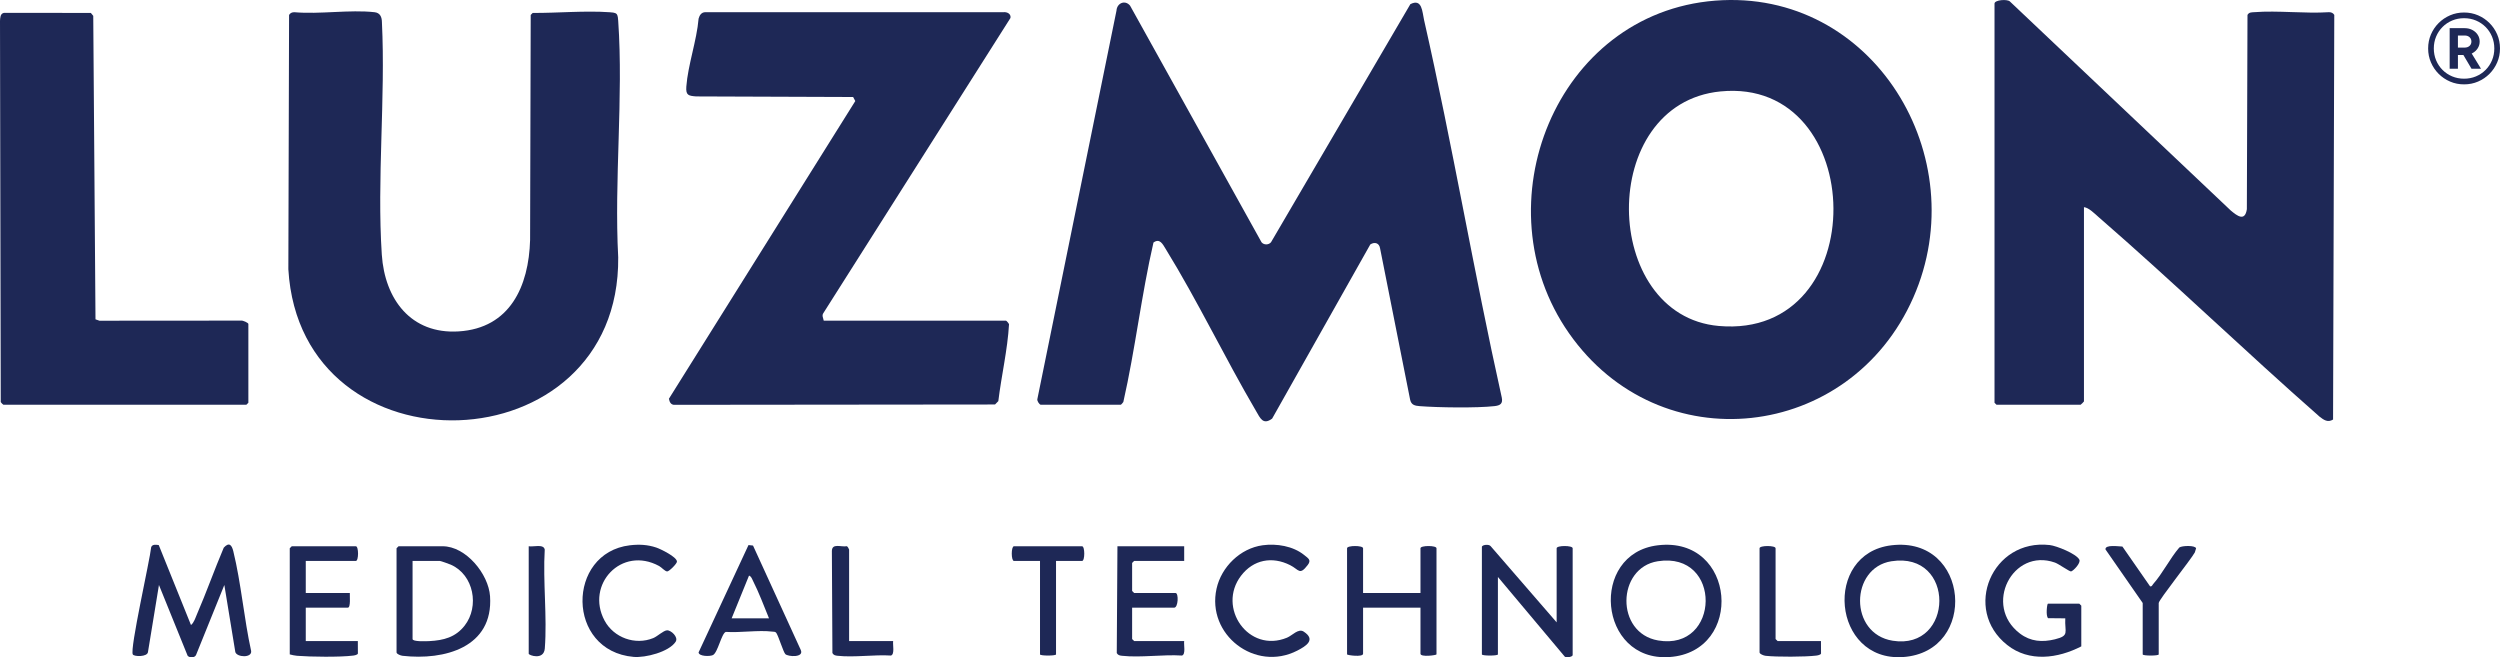
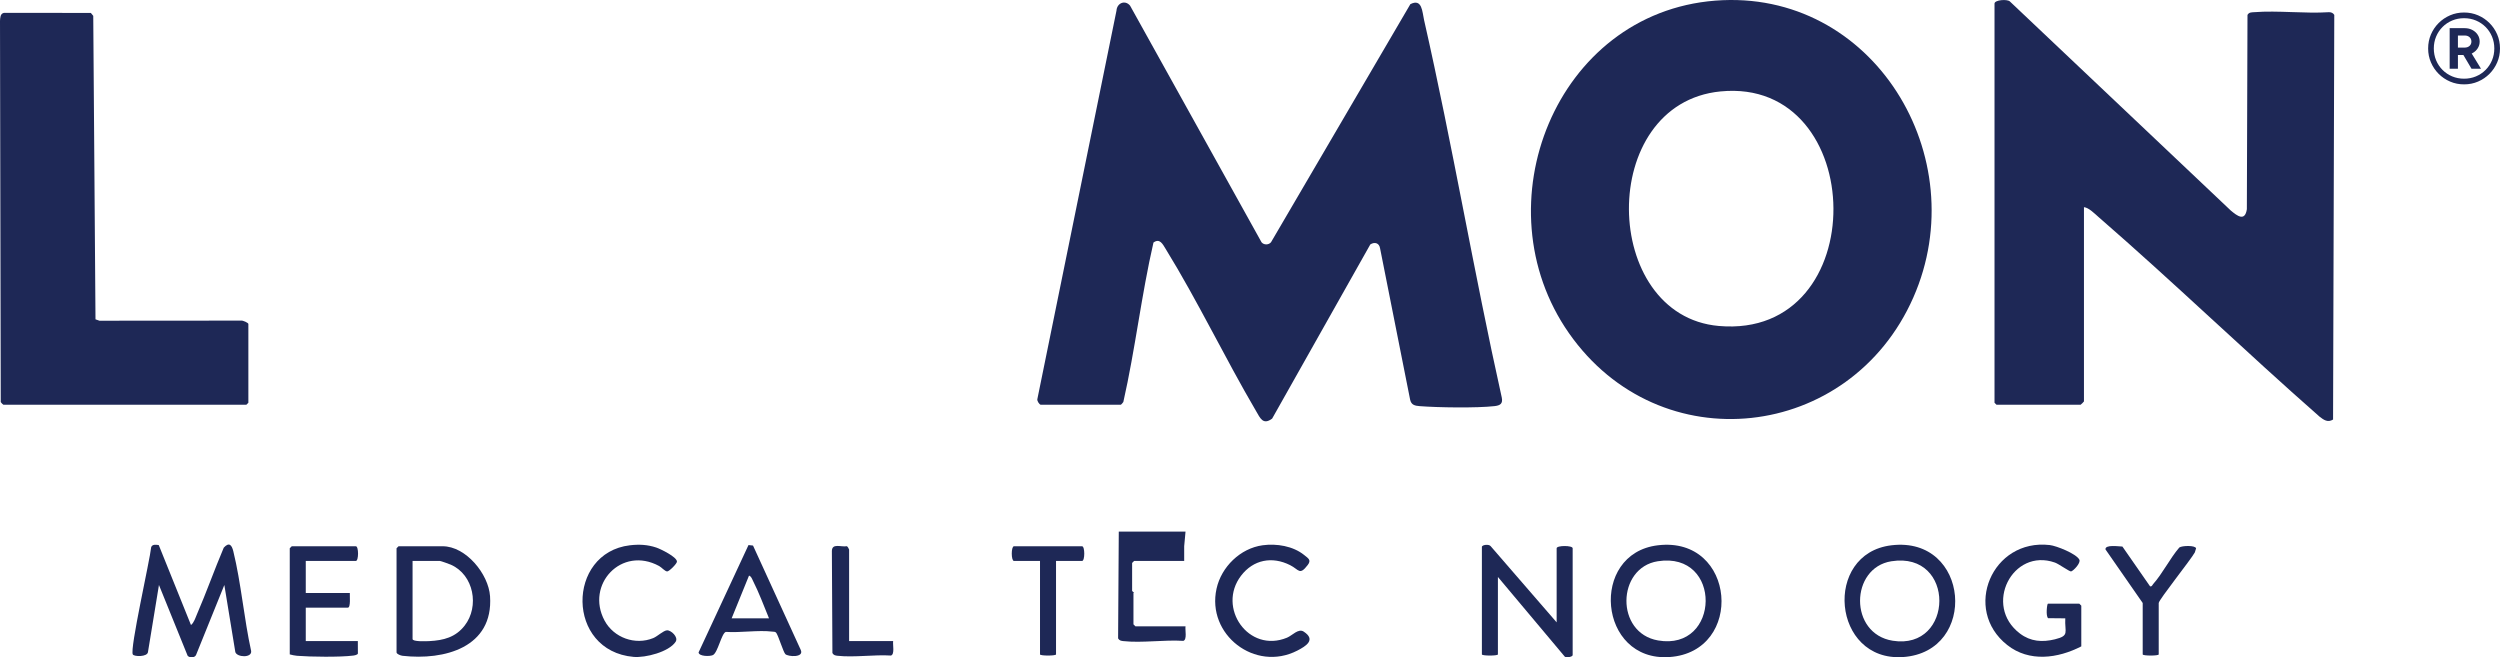
<svg xmlns="http://www.w3.org/2000/svg" id="Layer_1" version="1.1" viewBox="0 0 3745.38 984.77">
  <defs>
    <style>
      .st0 {
        fill: #1e2856;
      }
    </style>
  </defs>
  <path class="st0" d="M3641.9,51.64c2.79-6.49,6.65-12.21,11.58-17.14,4.93-4.93,10.66-8.79,17.17-11.58,6.52-2.79,13.48-4.18,20.89-4.18s14.44,1.39,20.93,4.18c6.49,2.79,12.21,6.65,17.14,11.58,4.93,4.93,8.79,10.65,11.58,17.14,2.79,6.49,4.18,13.47,4.18,20.93s-1.39,14.38-4.18,20.89c-2.79,6.52-6.65,12.24-11.58,17.18s-10.65,8.79-17.14,11.58c-6.49,2.79-13.47,4.18-20.93,4.18s-14.38-1.39-20.89-4.18c-6.52-2.79-12.24-6.65-17.17-11.58-4.93-4.93-8.79-10.66-11.58-17.18-2.79-6.52-4.18-13.48-4.18-20.89s1.39-14.44,4.18-20.93ZM3649.69,90.39c2.31,5.5,5.52,10.31,9.63,14.41,4.11,4.11,8.91,7.32,14.41,9.63,5.5,2.31,11.44,3.47,17.81,3.47s12.31-1.16,17.81-3.47c5.5-2.31,10.31-5.52,14.41-9.63,4.11-4.11,7.32-8.91,9.63-14.41,2.31-5.5,3.47-11.44,3.47-17.81s-1.16-12.31-3.47-17.81c-2.31-5.5-5.52-10.31-9.63-14.41-4.11-4.11-8.91-7.32-14.41-9.63-5.5-2.31-11.44-3.47-17.81-3.47s-12.31,1.16-17.81,3.47c-5.5,2.31-10.3,5.52-14.41,9.63-4.11,4.11-7.32,8.91-9.63,14.41-2.31,5.5-3.47,11.44-3.47,17.81s1.16,12.31,3.47,17.81ZM3669.95,42.19h22.45c4.34,0,8.22.91,11.62,2.73,3.4,1.82,6.07,4.24,8,7.26,1.94,3.02,2.9,6.37,2.9,10.06s-.96,6.98-2.87,10.02c-1.91,3.05-4.53,5.49-7.86,7.33-3.33,1.84-7.1,2.76-11.3,2.76h-10.55v20.61h-12.39v-60.77ZM3682.34,71.3h10.06c3.02,0,5.46-.84,7.33-2.51,1.87-1.68,2.8-3.86,2.8-6.55s-.93-4.87-2.8-6.55c-1.87-1.68-4.31-2.51-7.33-2.51h-10.06v18.13ZM3700.9,76.75l16.01,26.21h-14.24l-13.46-22.81,11.69-3.4Z" />
  <g>
    <path class="st0" d="M1559.09,606.38c-2.11-.57-5.85-5.98-4.93-8.72L1672.66,15.96c.66-11.35,12.87-16.6,20.35-7.51l196.97,354.51c3.51,4.29,10.68,4.19,14.19-.04L2112.94,6.24c17.78-9.15,17.77,11.58,20.53,23.75,42.66,187.58,74.54,377.87,116.43,565.66,1.85,9.13-2.39,11.82-10.78,12.77-26.67,3.04-84.66,2.2-112.14.05-7.23-.57-12.6-1.65-14.38-9.62l-45.07-226.93c-1.27-7.89-8.08-9.97-14.62-5.69l-147.07,260.92c-13.75,10.23-17.99-.97-24.12-11.42-46.48-79.19-87.37-164.88-135.31-242.69-4.5-7.3-8.86-16.6-18.35-9.67-18.08,78.64-27.29,160.04-45.13,238.87-.66,1.09-3.3,4.13-3.87,4.13h-120Z" />
    <path class="st0" d="M2569.67.96c236.74-18.54,389.42,234.53,296.77,444.77-94.8,215.14-379.85,248.07-515.99,53.28-133.7-191.29-19.97-479.32,219.22-498.05ZM2577.66,136.96c-185.55,18.13-179.65,335.95-2.56,351.4,232.06,20.25,224.88-373.13,2.56-351.4Z" />
    <path class="st0" d="M3122.09,310.38v291c0,.35-4.65,5-5,5h-126l-3-3V5.38c0-5.52,19.18-7.09,23.11-3.11l330.86,313.14c9.67,8.09,21.21,16.93,24.08-1.99l.94-291.06c2.38-4.13,5.8-3.78,9.9-4.1,36.09-2.78,75.71,2.37,112.21.01,3.37-.04,6.17,1.17,7.92,4.08l-1.82,606.19c-7.99,4.92-13.91.56-20.14-4.23-111.63-98.06-218.85-201.58-331.02-298.98-6.05-5.26-14.71-14.2-22.03-14.97Z" />
-     <path class="st0" d="M923.62,20.85c2.15,2.15,2.34,7.39,2.55,10.45,7.95,114.73-6.2,238.49,0,354.17,3.13,314.81-475.61,330.25-494.18,18l1.08-381.1c1.74-2.91,4.54-4.12,7.92-4.08,38.11,3.38,82.94-4.17,120.2,0,8.27.92,10.89,7.15,10.99,15.01,5.5,113.9-7.63,235.14-.18,348.18,4.39,66.63,43.55,119.47,115.17,115,77.04-4.81,105.06-67.79,107-137l.9-337.1,3-3c37.09.19,78.15-3.63,115.1-1.07,3.06.21,8.3.4,10.45,2.55Z" />
-     <path class="st0" d="M1234.09,480.38h273c.73,0,4.12,3.89,4.59,5.39-2.22,38.5-11.37,76.74-16.04,115.16l-4.94,5.06-479.72.5c-5.7.41-8.03-4.13-8.82-9.15l279.2-445.95-3.24-6.05-235.11-.88c-11.73-.9-15.75-1.72-14.78-14.79,2.39-32.15,15.61-68.91,18.38-101.76,1.36-5.15,4.45-9.8,10.37-9.63h446.21c5.55-.68,11.8,2.49,10.64,8.66l-280.24,442.05c-2.71,3.85-.19,7.4.49,11.39Z" />
    <path class="st0" d="M5.09,606.38c-.6-.16-3.57-3.14-3.98-4.02L0,31.29c.33-4.75.29-10.86,5.91-12.03l130.19.1,3.6,4.4,3.36,454.64,5.92,2.08,212.16-.16c2.6-.54,10.95,3.26,10.95,5.05v118l-3,3H5.09Z" />
    <path class="st0" d="M237.85,816.63l48.26,119.74c4.41-3.24,6.72-10.97,8.93-16.05,14.24-32.85,26.16-66.86,40.18-99.82,8.01-8.73,11.97-4.21,14.33,5.43,11.73,47.88,16.04,101.04,26.72,149.47,1.19,10.56-21.2,9.48-23.72,1.54l-16.46-100.55-42.31,104.67c-1.86,4.72-9.91,4.7-12.69,1.34l-42.96-106-16.47,100.54c-.93,7.29-20.32,7.06-22.67,3.58-4.96-7.34,25.59-141.41,27.5-160.75,1.55-4.54,7.26-3.84,11.39-3.13Z" />
    <path class="st0" d="M2483.64,816.93c117.41-14.12,130.37,159.68,17.43,167.43-106.92,7.33-120.42-155.04-17.43-167.43ZM2483.56,840.85c-61.37,9.66-63.85,107.4.43,118.63,93.63,16.36,96.78-133.93-.43-118.63Z" />
    <path class="st0" d="M2833.64,816.93c117.44-14.12,130.62,159.66,17.43,167.43-106.42,7.3-120.34-155.05-17.43-167.43ZM2833.56,840.85c-61.87,9.75-63.89,108.53,2,119.06,92.24,14.75,94.8-134.31-2-119.06Z" />
    <path class="st0" d="M597.09,818.38h66c34.97,0,68.83,41.57,71.08,74.92,5.16,76.79-68.49,96.33-131.18,89.18-2.68-.31-8.9-2.62-8.9-5.1v-156l3-3ZM618.09,840.38v117c0,4.21,20.69,3.31,25.09,3.09,21.36-1.09,39.28-5.73,52.87-23.13,22.55-28.87,13.8-76.13-20.58-91.34-2.38-1.05-15.14-5.62-16.38-5.62h-41Z" />
    <path class="st0" d="M2332.09,932.38v-111c0-4.44,24-4.44,24,0v160c0,2.67-8.76,4.24-11.63,2.59l-100.37-119.59v116c0,2.32-24,2.32-24,0v-161c0-3.24,10.58-4.54,13.15-1.14l98.85,114.14Z" />
    <path class="st0" d="M3118.09,968.38c-35.09,18.06-78.01,24-110.96-2.04-67.5-53.35-22.72-159.78,63.76-149.76,10.04,1.16,39.72,12.96,44.27,21.82,2.64,5.14-9.28,17.09-12.35,17.7-2.24.44-18.4-11.23-24.16-13.27-63.57-22.54-108,64.43-52.38,106.38,15.84,11.95,33.29,13.23,52.25,8.59,22.63-5.55,14.43-10.48,15.59-31.43l-25.74-.25c-3.79-3.3-1.57-21.74-.27-21.74h47l3,3v61Z" />
-     <path class="st0" d="M2042.09,888.38h86v-67c0-4.44,24-4.44,24,0v159c0,1.24-24,4.56-24-1v-69h-86v69c0,5.56-24,2.24-24,1v-159c0-4.44,24-4.44,24,0v67Z" />
-     <path class="st0" d="M1774.09,818.38v22h-75l-3,3v42l3,3h62c4.99,0,4.11,22-2,22h-63v47l3,3h75c-.89,5.19,2.68,19.79-3.27,21.73-28.43-1.87-62.04,3.42-89.82.37-3.47-.38-6.05-.82-7.92-4.08l1.01-160.01h100Z" />
+     <path class="st0" d="M1774.09,818.38v22h-75l-3,3v42l3,3h62h-63v47l3,3h75c-.89,5.19,2.68,19.79-3.27,21.73-28.43-1.87-62.04,3.42-89.82.37-3.47-.38-6.05-.82-7.92-4.08l1.01-160.01h100Z" />
    <path class="st0" d="M458.09,840.38v48h66c-.29,4.01,1.6,22-3,22h-63v50h78l.09,18.69c-.48,2.07-5.46,2.9-7.23,3.12-20.1,2.46-63.22,1.92-83.95.29-3.9-.31-7.21-1.18-10.9-2.1v-159l3-3h96c4.41,0,4.41,22,0,22h-75Z" />
    <path class="st0" d="M1176.54,979.92c-2.97-3.02-9.93-26.11-13.43-31.57-1.45-2.26-3.72-1.81-5.92-2.08-21.13-2.62-48.01,1.9-69.8.41-6.49,2.12-11.91,30.97-19.29,34.71-4.41,2.23-21.08,2.15-21.52-3.99l74.78-160.81,6.77.73,71.59,156.51c5.09,11.73-19.22,10.13-23.19,6.09ZM1152.09,926.38c-7.71-18.85-15.05-38.58-24.25-56.75-1.33-2.63-2.54-6.45-5.72-7.25l-26.02,64h56Z" />
    <path class="st0" d="M943.64,816.93c13.74-1.64,26.45-1.01,39.53,3.37,6.28,2.1,31.01,14.02,31,21.08,0,3.18-11.9,14.99-14.73,14.73-3.45-.32-8.33-6.15-11.96-8.12-56.38-30.71-110.66,27.85-81.76,81.75,13.75,25.64,45.85,37.3,72.94,26.21,6.37-2.61,15.07-11.23,20.58-11.63,5.95-.44,17.54,10.16,12.95,17.14-10.11,15.38-45.51,24.19-62.89,22.67-101.55-8.88-100.87-155.81-5.67-167.21Z" />
    <path class="st0" d="M1891.6,816.89c20.93-2.87,45.59,1.13,62.32,14.66,6.32,5.11,10.94,7.5,5.25,14.92-12.37,16.12-12.86,7-26.37.2-26.86-13.53-55.02-8.39-73.54,15.88-36.46,47.77,11.26,116.53,68.82,92.82,8.09-3.33,17.04-14.39,25.12-9.09,18.51,12.15,3.77,21.54-9.74,28.47-63.12,32.4-136.16-23.94-120.88-92.88,7.22-32.58,35.53-60.39,69.02-64.98Z" />
    <path class="st0" d="M3210.09,903.38l-55.77-80.29c-.73-7.67,20.02-4.35,25.37-4.29l41.42,59.6c2.9.68,3.28-1.86,4.63-3.37,14.2-15.89,25.12-38.39,39.21-54.79,4.18-2.91,23.87-3.52,25.12,1.23l-1.84,6.05c-5.38,10.16-54.14,71.2-54.14,75.86v77c0,2.32-24,2.32-24,0v-77Z" />
    <path class="st0" d="M1582.09,840.38v140c0,2.32-24,2.32-24,0v-140h-39c-4.41,0-4.41-22,0-22h102c4.41,0,4.41,22,0,22h-39Z" />
    <path class="st0" d="M1338.09,960.38c-.89,5.19,2.68,19.79-3.27,21.73-25.27-1.61-55.14,3.08-79.82.37-3.47-.38-6.05-.82-7.92-4.08l-.8-152.87c.2-12.25,13.65-5.63,22.47-7.22,1.27.39,3.34,4.64,3.34,5.08v137h66Z" />
-     <path class="st0" d="M2728.09,960.38l.09,18.69c-.48,2.07-5.46,2.9-7.23,3.12-16.44,2.01-59.51,2.17-75.96.29-2.68-.31-8.9-2.62-8.9-5.1v-156c0-4.44,24-4.44,24,0v136l3,3h65Z" />
-     <path class="st0" d="M792.09,818.38c7.08,1.29,22.37-3.92,24.01,4.99-2.87,48.14,3.78,100.5.1,148.12-1.41,18.26-24.11,10.24-24.11,7.89v-161Z" />
  </g>
</svg>